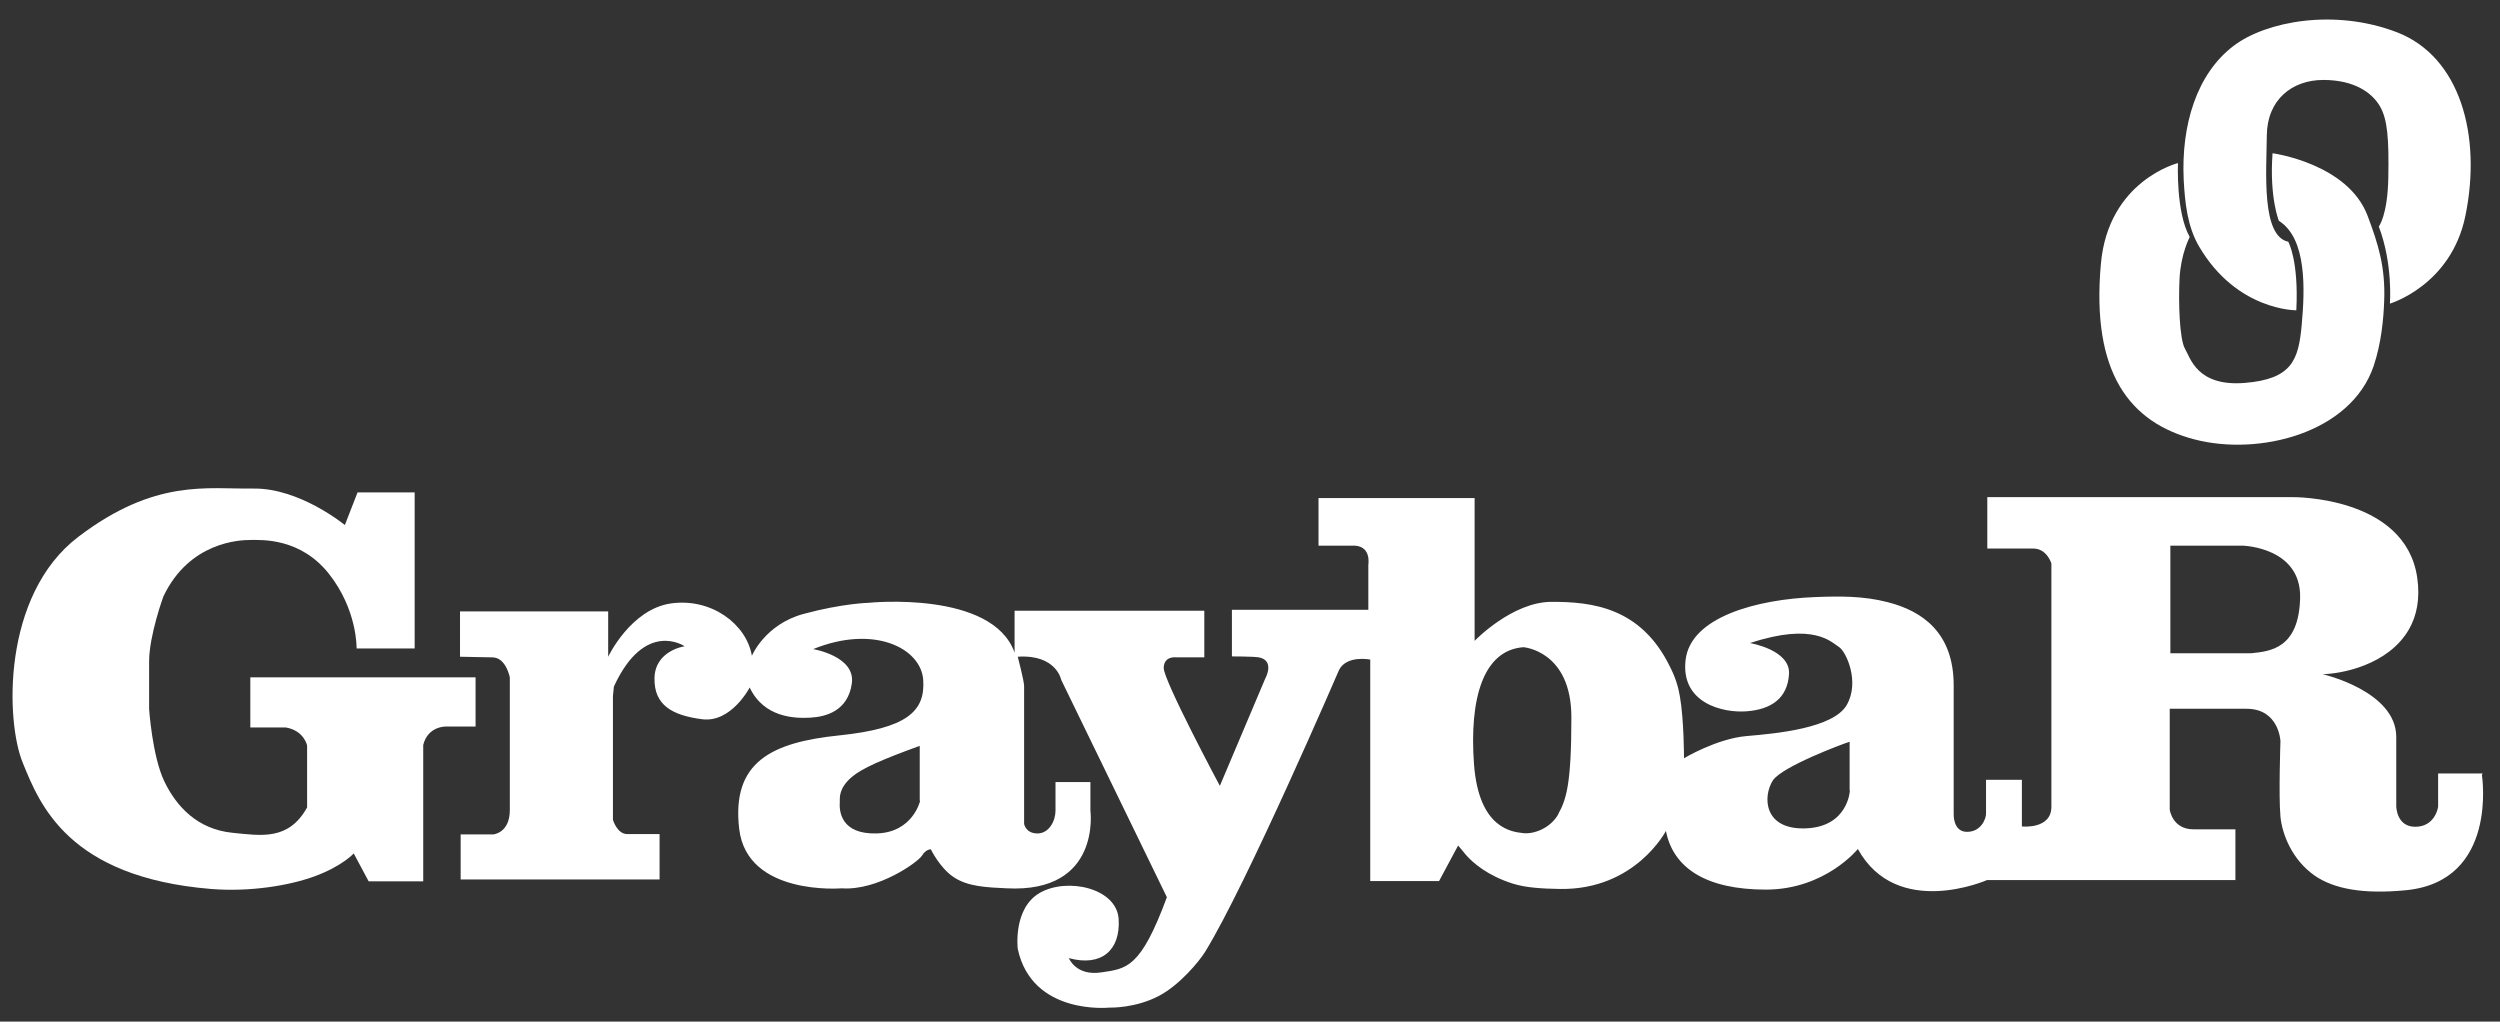
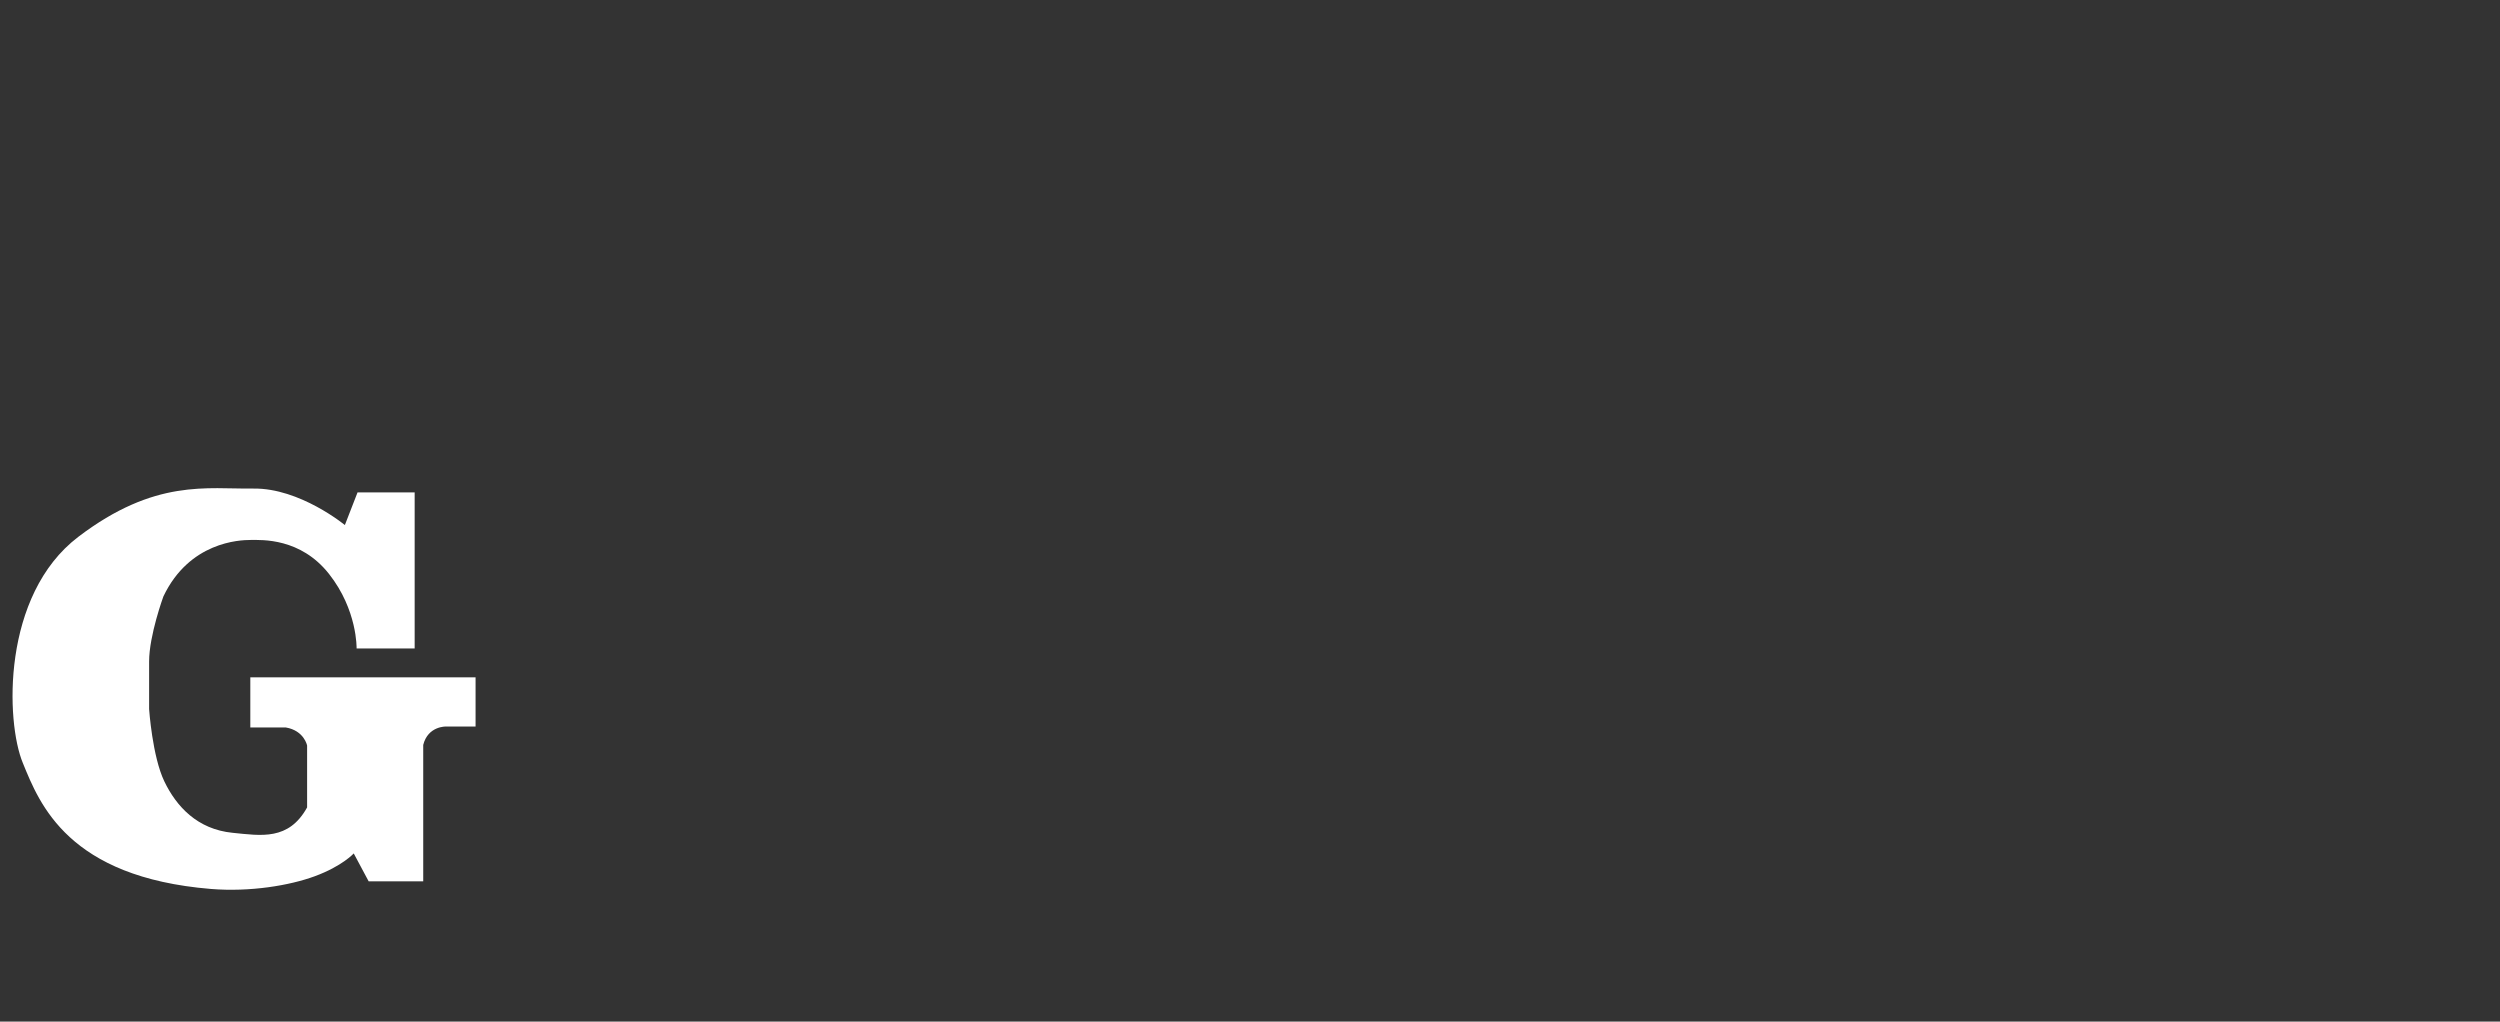
<svg xmlns="http://www.w3.org/2000/svg" id="Laag_1" data-name="Laag 1" version="1.1" viewBox="0 0 788 322">
  <rect x="0" y="0" width="788" height="322" fill="#333333" stroke="none" />
  <defs>
    <style>
      .cls-1 {
        fill: #fff;
        stroke-width: 0px;
      }
    </style>
  </defs>
-   <path class="cls-1" d="M721.3,76.3s3.3,5.8,2.5,21.5c0,0-18.8.2-30.7-20.2-3.6-6.2-4.4-13.5-4.8-21-.8-17,4-33.3,15.8-42.2,10.2-7.7,31.8-11.8,51.5-4.2,19.8,7.7,26.7,32.4,21.5,57.8-4.5,22-23.8,27.7-23.8,27.7,0,0,1-12.5-3.5-24.3,0,0,2.8-3.5,3-15.5s-.2-18.3-2.7-22.5-8-8.2-17.8-8.2-17.7,6.2-17.8,17.5-1.8,31.8,6.8,33.5h0Z" />
-   <path class="cls-1" d="M716.3,48.3s23.8,3.2,30,19.8c3.3,8.8,5.6,16,5.2,26.7-.2,5.7-.9,13.3-3.3,20.5-7.2,21.3-36.2,28.5-56.5,23.2s-32.6-20.8-29.5-55.3c2.3-26.3,24.3-31.8,24.3-31.8,0,0-.7,15.5,3.7,23.3,0,0-2.8,5.3-3.2,13s0,19.3,1.7,22.2,3.8,12,18.8,10.8,17-7.3,18-18.3,1.7-27.2-7.2-32.8c0,0-3-7.3-2-21.2h0Z" />
  <path class="cls-1" d="M111.5,269l4.7,8.8h17.2v-43c1.5-6,7.2-5.8,7.2-5.8h9.3v-15.5h-71v15.8h11.2c5.8,1,6.7,5.7,6.7,5.7v19.5c-5.8,10.5-14.5,8.9-23.5,8-11.1-1.1-17.7-8.3-21.5-16.2s-4.8-22.8-4.8-22.8v-15c0-8.2,4.5-20.5,4.5-20.5,8.2-17.2,24-17.8,27.5-17.8s15.7-.7,24.7,10.7,8.7,23.5,8.7,23.5h18.3v-49.2h-18l-4,10.3s-14.2-11.7-28.8-11.5-31-3.2-55.2,15.2S1.8,227.5,7.2,240.5c5.3,13,14.3,36,59.3,39.7,12.4,1,24.8-1.1,32.7-4,8.7-3.2,12.3-7.2,12.3-7.2Z" />
-   <path class="cls-1" d="M782.5,243.8h-14v10.3c0,.8-1.2,6.5-7.2,6.5s-6-6.5-6-6.5v-21.8c0-14.5-23.2-19.8-23.2-19.8,5.8-.1,20.8-2.8,27.3-14.3,2.3-4.1,3.5-9.4,2.5-16.2-3.8-25.7-39.2-25.3-39.2-25.3h-96.3v16.2h14.5c4.3,0,5.7,4.7,5.7,4.7v76.7c0,7.2-9.3,6.2-9.3,6.2v-14.7h-11.3v10.7c0,1.5-1.5,5.7-6,5.7s-4.2-5.7-4.2-5.7v-40.5c0-16.5-9.8-23.4-20.8-26.2-7.7-2-15.4-1.9-22.9-1.6-18.2.7-39.2,6.2-40.8,19.8s11.7,16.8,19.3,16.2,12.8-4,13.3-11.7-12.3-9.8-12.3-9.8c20.2-6.7,25.7-.2,28,1.2s6.7,11,2.5,18.3-22,9-31.5,9.8-19.8,7-19.8,7c0,0,0-12.2-1.3-19.5-.5-3-1.4-6-3.2-9.5-9.2-18.7-24.7-20.3-37.2-20.3s-24.3,12.3-24.3,12.3v-45h-49.2v15h11.5c5.2.3,4.2,6,4.2,6v14.2h-43v14.7s6.7,0,8.5.3c5.2,1,2,6.7,2,6.7l-14.3,33.8s-17.8-33.3-17.7-37.2,4-3.3,4-3.3h8.8v-14.7h-59.8v13.2c-7-19.7-46-15.7-46-15.7,0,0-8.3.2-20.5,3.5s-16.3,13.2-16.3,13.2c-1.7-10-12.8-18.3-25.5-16.5s-19.8,16.8-19.8,16.8v-14.3h-46.7v14.3l10.2.2c4.3,0,5.5,6.3,5.5,6.3v41.8c0,7.3-5.2,7.7-5.2,7.7h-10.3v14.2h62.7v-14.3h-10.2c-3.2,0-4.5-4.5-4.5-4.5v-39l.3-3c9.8-21.3,22.3-12.7,22.3-12.7,0,0-9.3,1.3-9.5,10s5.8,11.8,15,13,15-10,15-10c4.5,9.5,14.2,9.8,19.2,9.5,5-.3,11.8-2.2,13-10.8s-12.2-10.8-12.2-10.8c19.2-7.8,34-.3,34.7,9.7s-5.3,15.3-26.5,17.5-34,8.3-31.5,29.5c2.5,21.2,32.3,18.7,32.3,18.7,11.3.8,24-8.2,25.3-10.3s2.8-2,2.8-2c0,0,2.8,5.8,7.1,8.7,4.5,3.1,10.6,3.3,16.9,3.6,29.8,1.5,26.3-24.5,26.3-24.5v-9h-11v9c0,3.2-2,7.2-5.7,7.2s-4.2-3-4.2-3v-43.5c0-1.5-2-9.2-2-9.2,12.2-.8,13.7,7.3,13.7,7.3l33.3,68.5c-8.3,22.5-12.7,22.5-20.7,23.7s-10.2-4.5-10.2-4.5c10.3,2.8,16.3-2.5,15.7-12.3s-16.2-13.2-24.8-8.3-7,17.7-7,17.7c4.5,21,28.8,18.5,28.8,18.5.5,0,8.3.2,15.7-3.7,6.5-3.4,12.7-10.9,14.5-13.8,13-21,42.3-89,42.3-89,2.5-4.7,9.8-3.2,9.8-3.2v69.8h21.7l6-11.2s1.3,1.5,2.5,3c2.2,2.5,6.8,6.5,14.7,9,4.1,1.3,9.1,1.6,15,1.7,23.7.3,33.3-18.3,33.3-18.3,2.3,11.8,12.8,18.5,31.5,18.5s29-12.8,29-12.8c12.3,22.3,40.7,9.8,40.7,9.8h78.3v-16h-13.2c-6.7,0-7.5-6.2-7.5-6.2v-31.8h24.2c10.3,0,10.7,10.2,10.7,10.2,0,0-.6,17.4,0,23.8.5,5.3,3.5,13.5,10.8,18.6,6.1,4.2,15.3,5.9,28.7,4.6,29.3-2.8,24-36.3,24-36.3l.2-.5ZM290,252.5s-2.3,9.9-13.7,10.2-11.8-7.2-11.6-9.9c0-1.5-.3-4.4,3.8-7.9,3.3-2.8,9.8-5.6,21.4-9.8v17.3h.1ZM491.2,256.6c-2.5,4.5-7.8,6.4-11.1,6s-14-1.2-15.5-21.8,2.9-35.9,15.6-36.8c0,0,15.1,1.1,15.1,22.1s-1.6,25.9-4.1,30.4h0ZM583.1,249.1s-.5,11.5-13.9,12-13.6-10.1-10.4-15.1c2.9-4.4,22.2-11.6,24.2-12.2v15.4h.1ZM709.6,205.9h-25.5v-33.9h22.9s18.4.5,18,16.5-9.5,16.8-15.4,17.4Z" />
</svg>